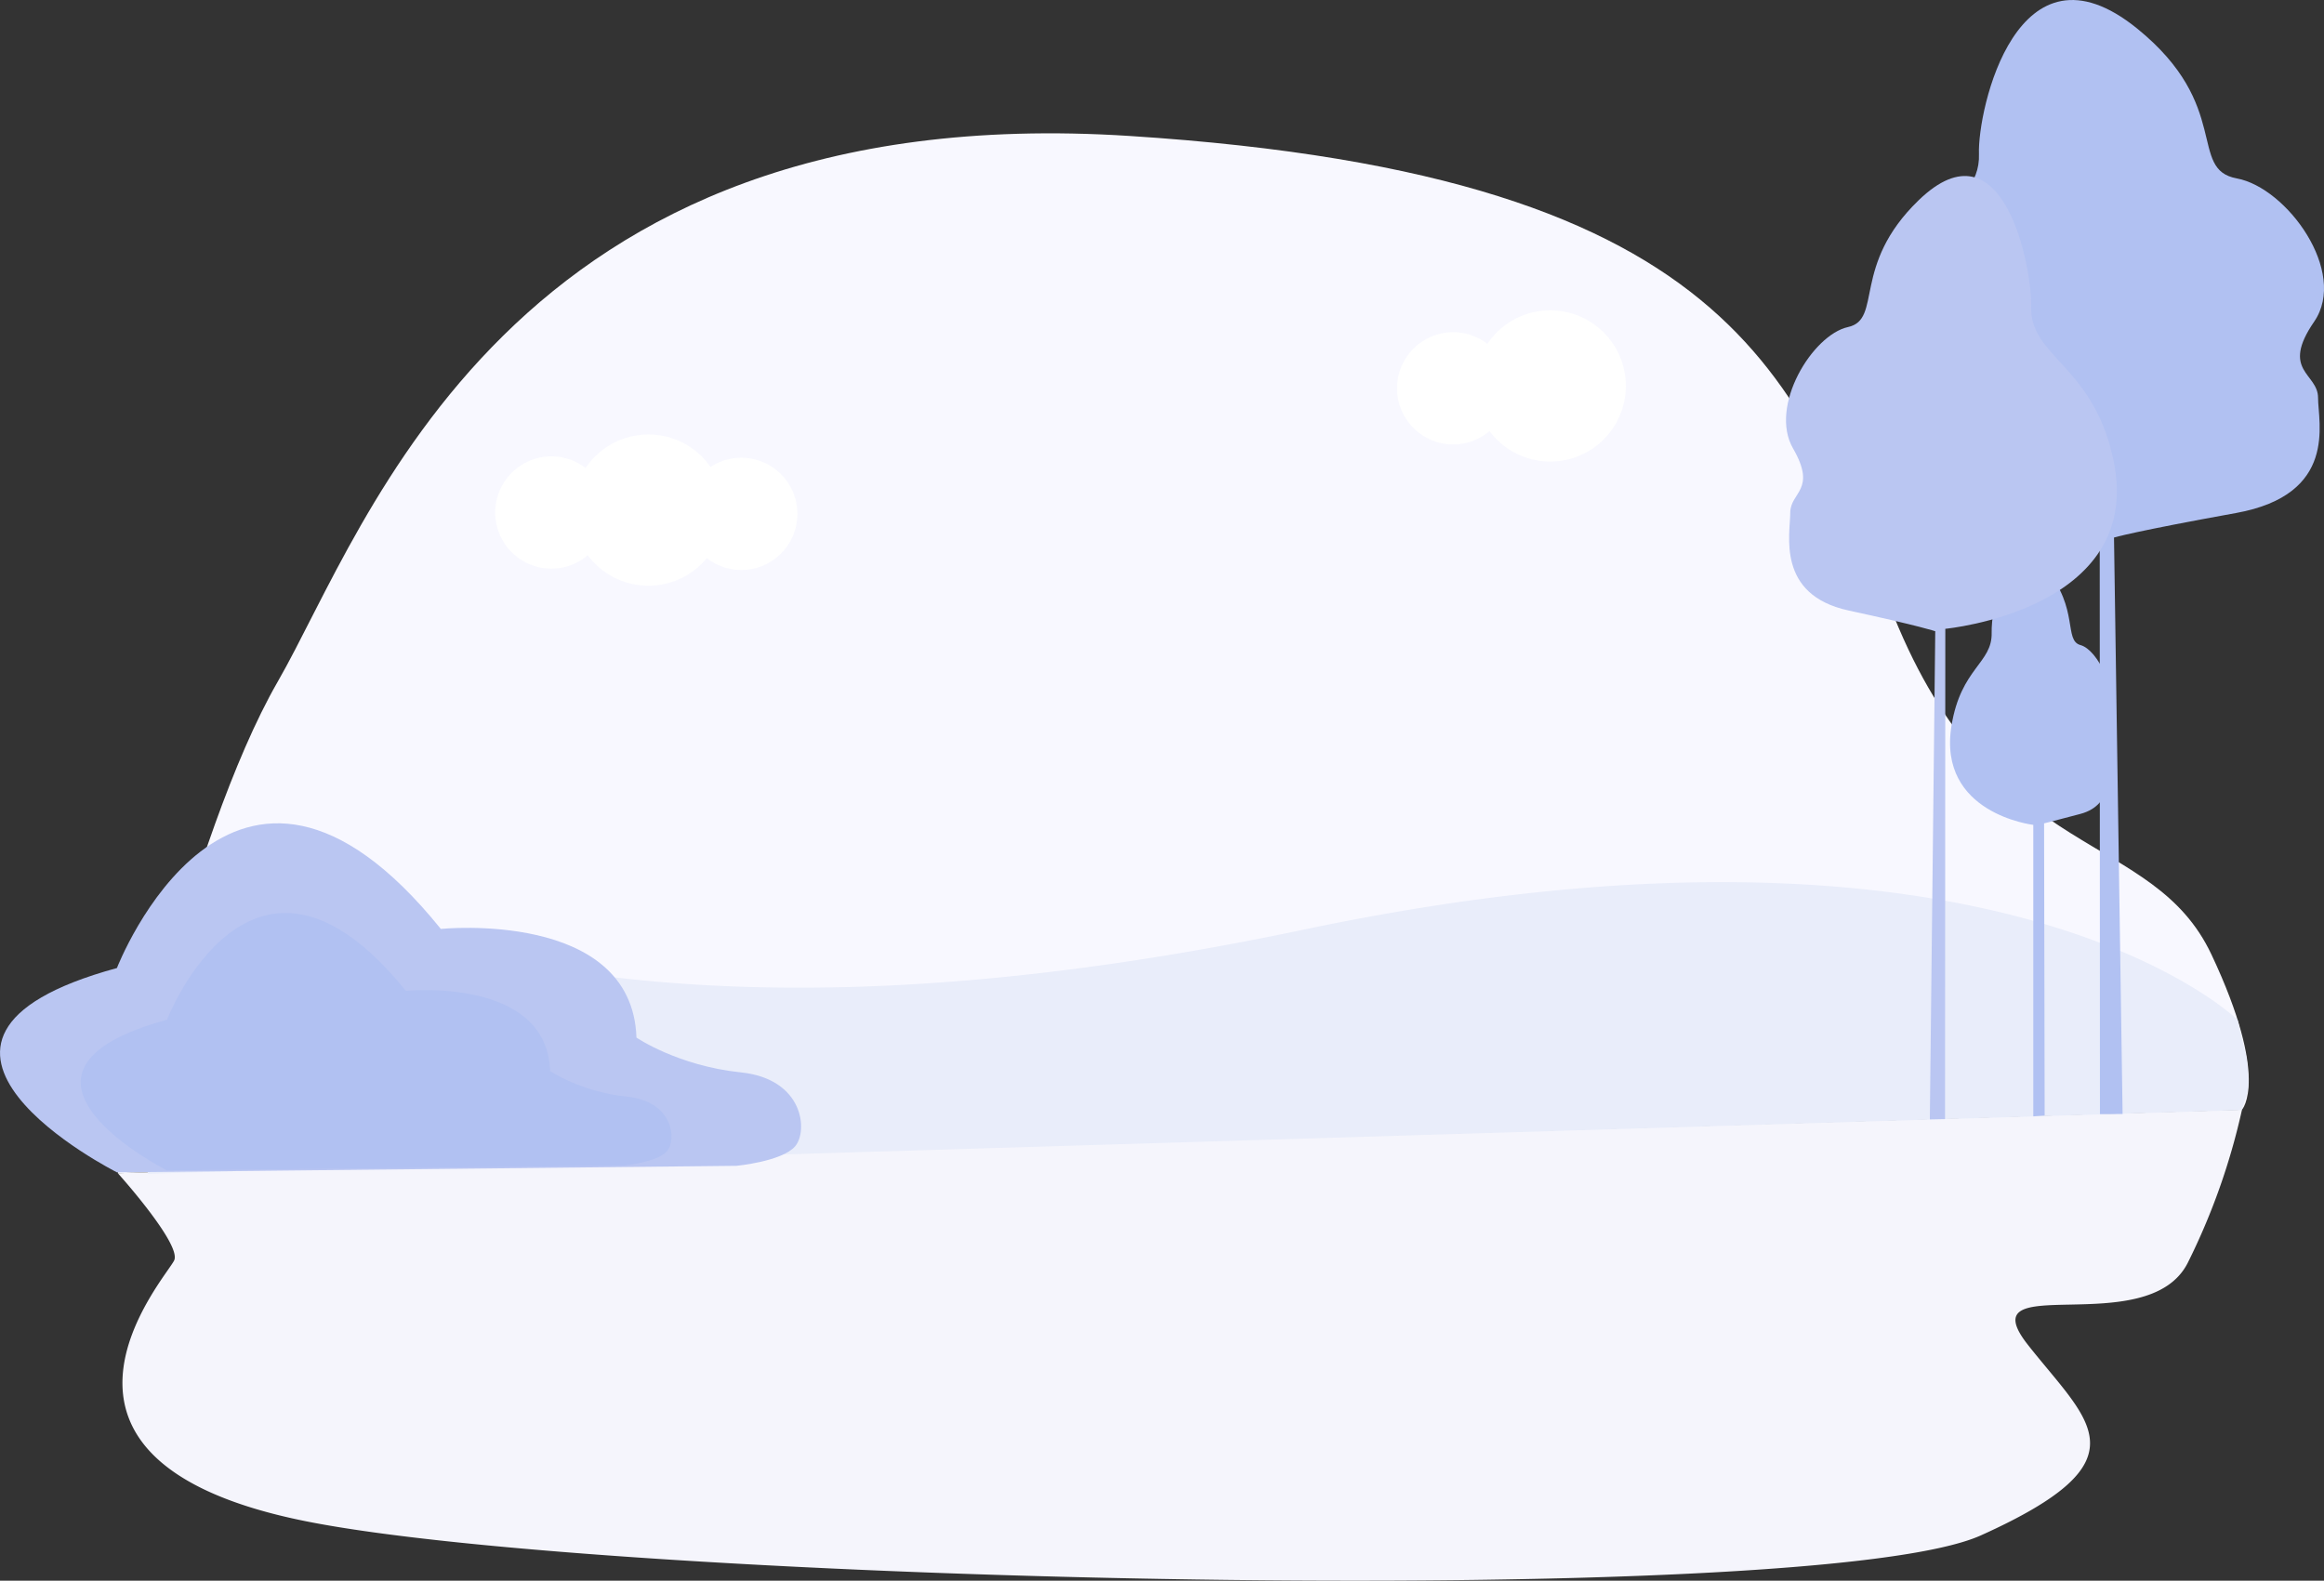
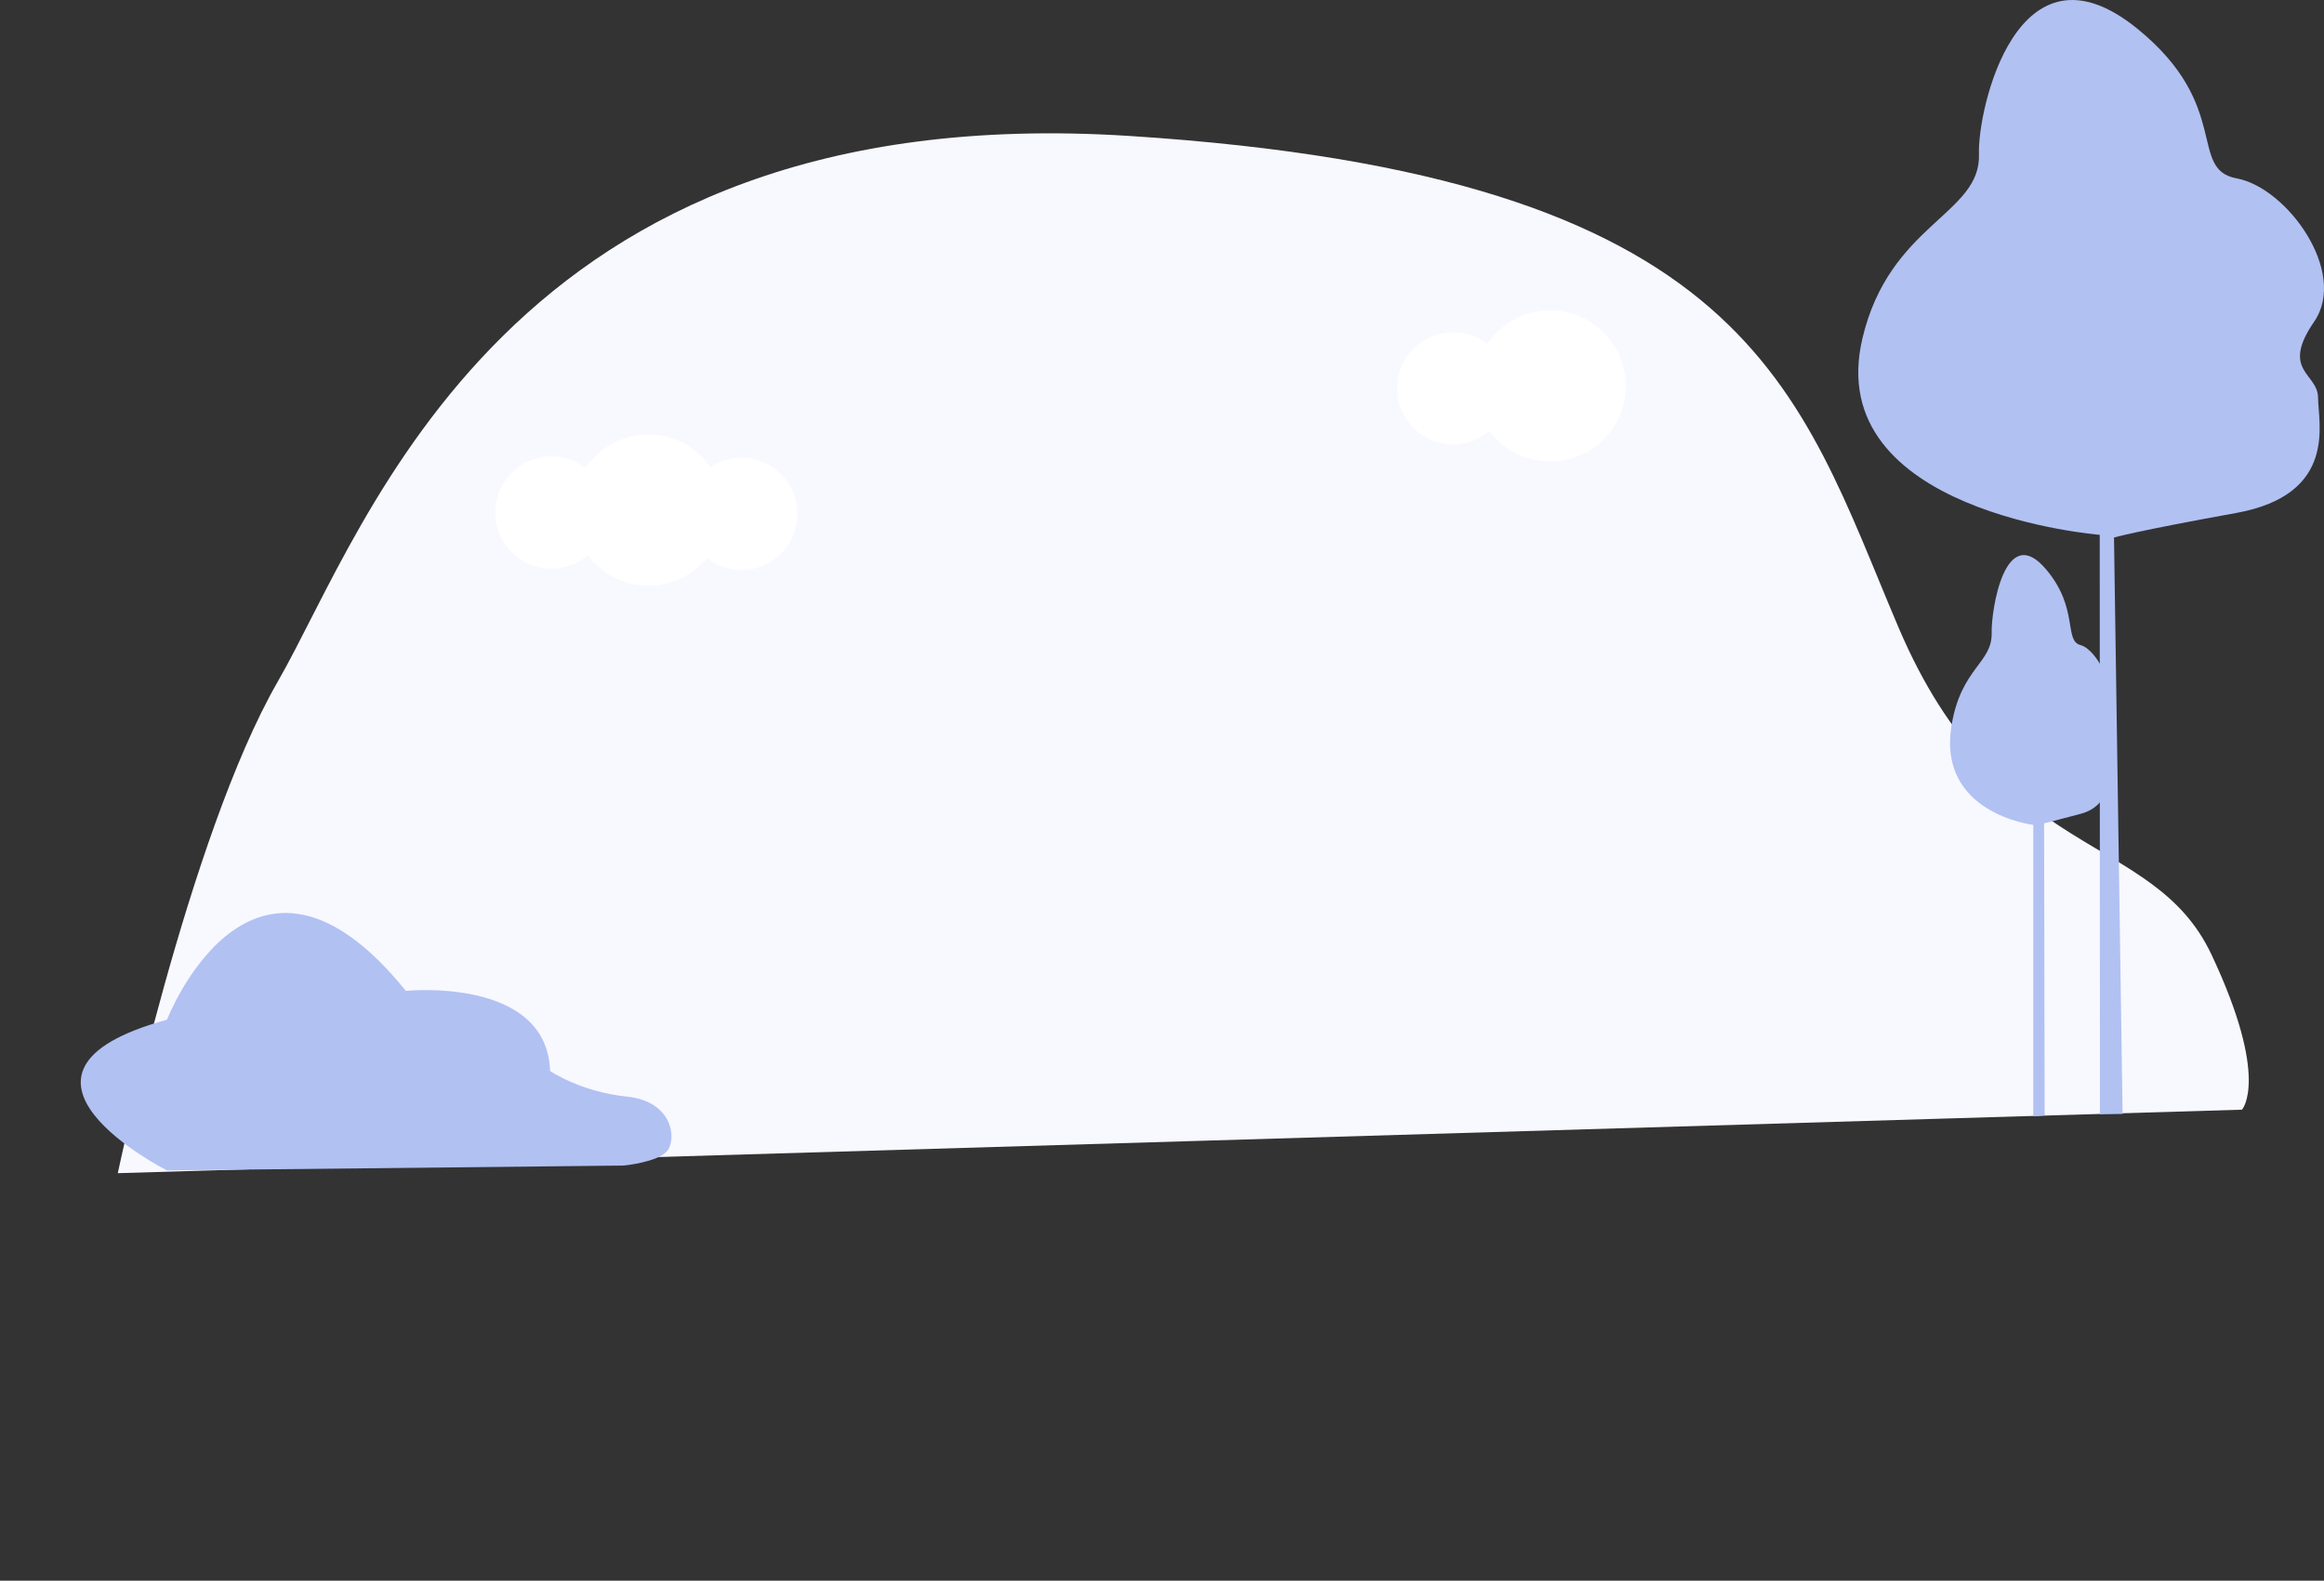
<svg xmlns="http://www.w3.org/2000/svg" id="Layer_2" data-name="Layer 2" viewBox="0 0 987.94 672.06">
  <rect x="0" y="0" width="987.94" height="672.06" fill="#333333" stroke="none" />
  <defs>
    <style>.cls-1{fill:#f8f8ff;}.cls-2{fill:#f5f5fc;}.cls-3{fill:#e9edfa;}.cls-4{fill:#bac6f2;}.cls-5{fill:#b1c1f2;}.cls-6{fill:#fff;}</style>
  </defs>
  <title>bg13</title>
  <path class="cls-1" d="M521,692s30-143,68-209,97-249,362-232,284,108,327,209,108,86,133,139,13,66,13,66Z" transform="translate(-470.92 -193.2)" />
-   <path class="cls-2" d="M521,692s27,30,24,37-74,85,56,111,641,38,712,6,46-48,20-81,51-1,68-35a282.55,282.55,0,0,0,23-65Z" transform="translate(-470.92 -193.2)" />
-   <path class="cls-3" d="M1422.14,626.83S1320,526.48,1025,588.48,624,576,580,576s-46.25,116.25-46.25,116.25l890.13-27.08,2.39-7.57a27,27,0,0,0,.38-7l-.38-4.6a41.21,41.21,0,0,0-.57-4.12Z" transform="translate(-470.92 -193.2)" />
-   <path class="cls-4" d="M520.62,691.64s-111.81-56.37,0-86.86c0,0,49-126.6,137.69-16.63,0,0,81.32-8.32,83.17,46.2,0,0,17.56,12,44.36,14.79s28.65,24.95,23.1,31.42S784,688.87,784,688.87Z" transform="translate(-470.92 -193.2)" />
  <path class="cls-5" d="M541.9,690.82s-82.46-41.57,0-64.06c0,0,36.12-93.36,101.54-12.27,0,0,60-6.13,61.33,34.07,0,0,12.95,8.86,32.71,10.9s21.13,18.4,17,23.17-18.4,6.13-18.4,6.13Z" transform="translate(-470.92 -193.2)" />
  <path class="cls-5" d="M1363.61,666.88l-.09-246.29s-118.38-9.36-100.88-83.5c11.52-48.83,50.48-52.67,49.54-78.42-.68-18.6,16.23-94.76,67.33-53.27,40.37,32.78,21.4,59.81,42.25,63.65,21.35,3.93,47.4,39.84,32.92,60.9s1.65,21.84,1.65,32.37,8.56,41.15-34.88,49-51.86,10.42-51.86,10.42l3.65,245.09Z" transform="translate(-470.92 -193.2)" />
  <path class="cls-5" d="M1335.28,667.85l0-123.94s-40.81-4.72-34.78-42.12c4-24.63,17.4-26.57,17.08-39.56-.23-9.38,5.6-47.8,23.21-26.87,13.92,16.53,7.38,30.17,14.56,32.11,7.36,2,16.34,20.1,11.35,30.72s.57,11,.57,16.33,3,20.76-12,24.74-15.4,4-15.4,4l.24,124.2Z" transform="translate(-470.92 -193.2)" />
-   <path class="cls-4" d="M1297.76,669l.12-208.45s84.11-7.92,71.68-70.7c-8.19-41.35-35.87-44.6-35.2-66.39.48-15.75-11.53-80.23-47.84-45.1-28.68,27.75-15.2,50.64-30,53.89-15.17,3.33-33.68,33.73-23.39,51.57s-1.17,18.49-1.17,27.41-6.08,34.84,24.79,41.53,36.85,8.82,36.85,8.82l-2.3,207.54Z" transform="translate(-470.92 -193.2)" />
  <circle class="cls-6" cx="315.12" cy="218.48" r="23.87" />
  <circle class="cls-6" cx="234.38" cy="217.9" r="23.87" />
  <circle class="cls-6" cx="275.64" cy="216.88" r="32.15" />
  <circle class="cls-6" cx="617.74" cy="165.1" r="23.87" />
  <circle class="cls-6" cx="658.99" cy="164.09" r="32.15" />
</svg>